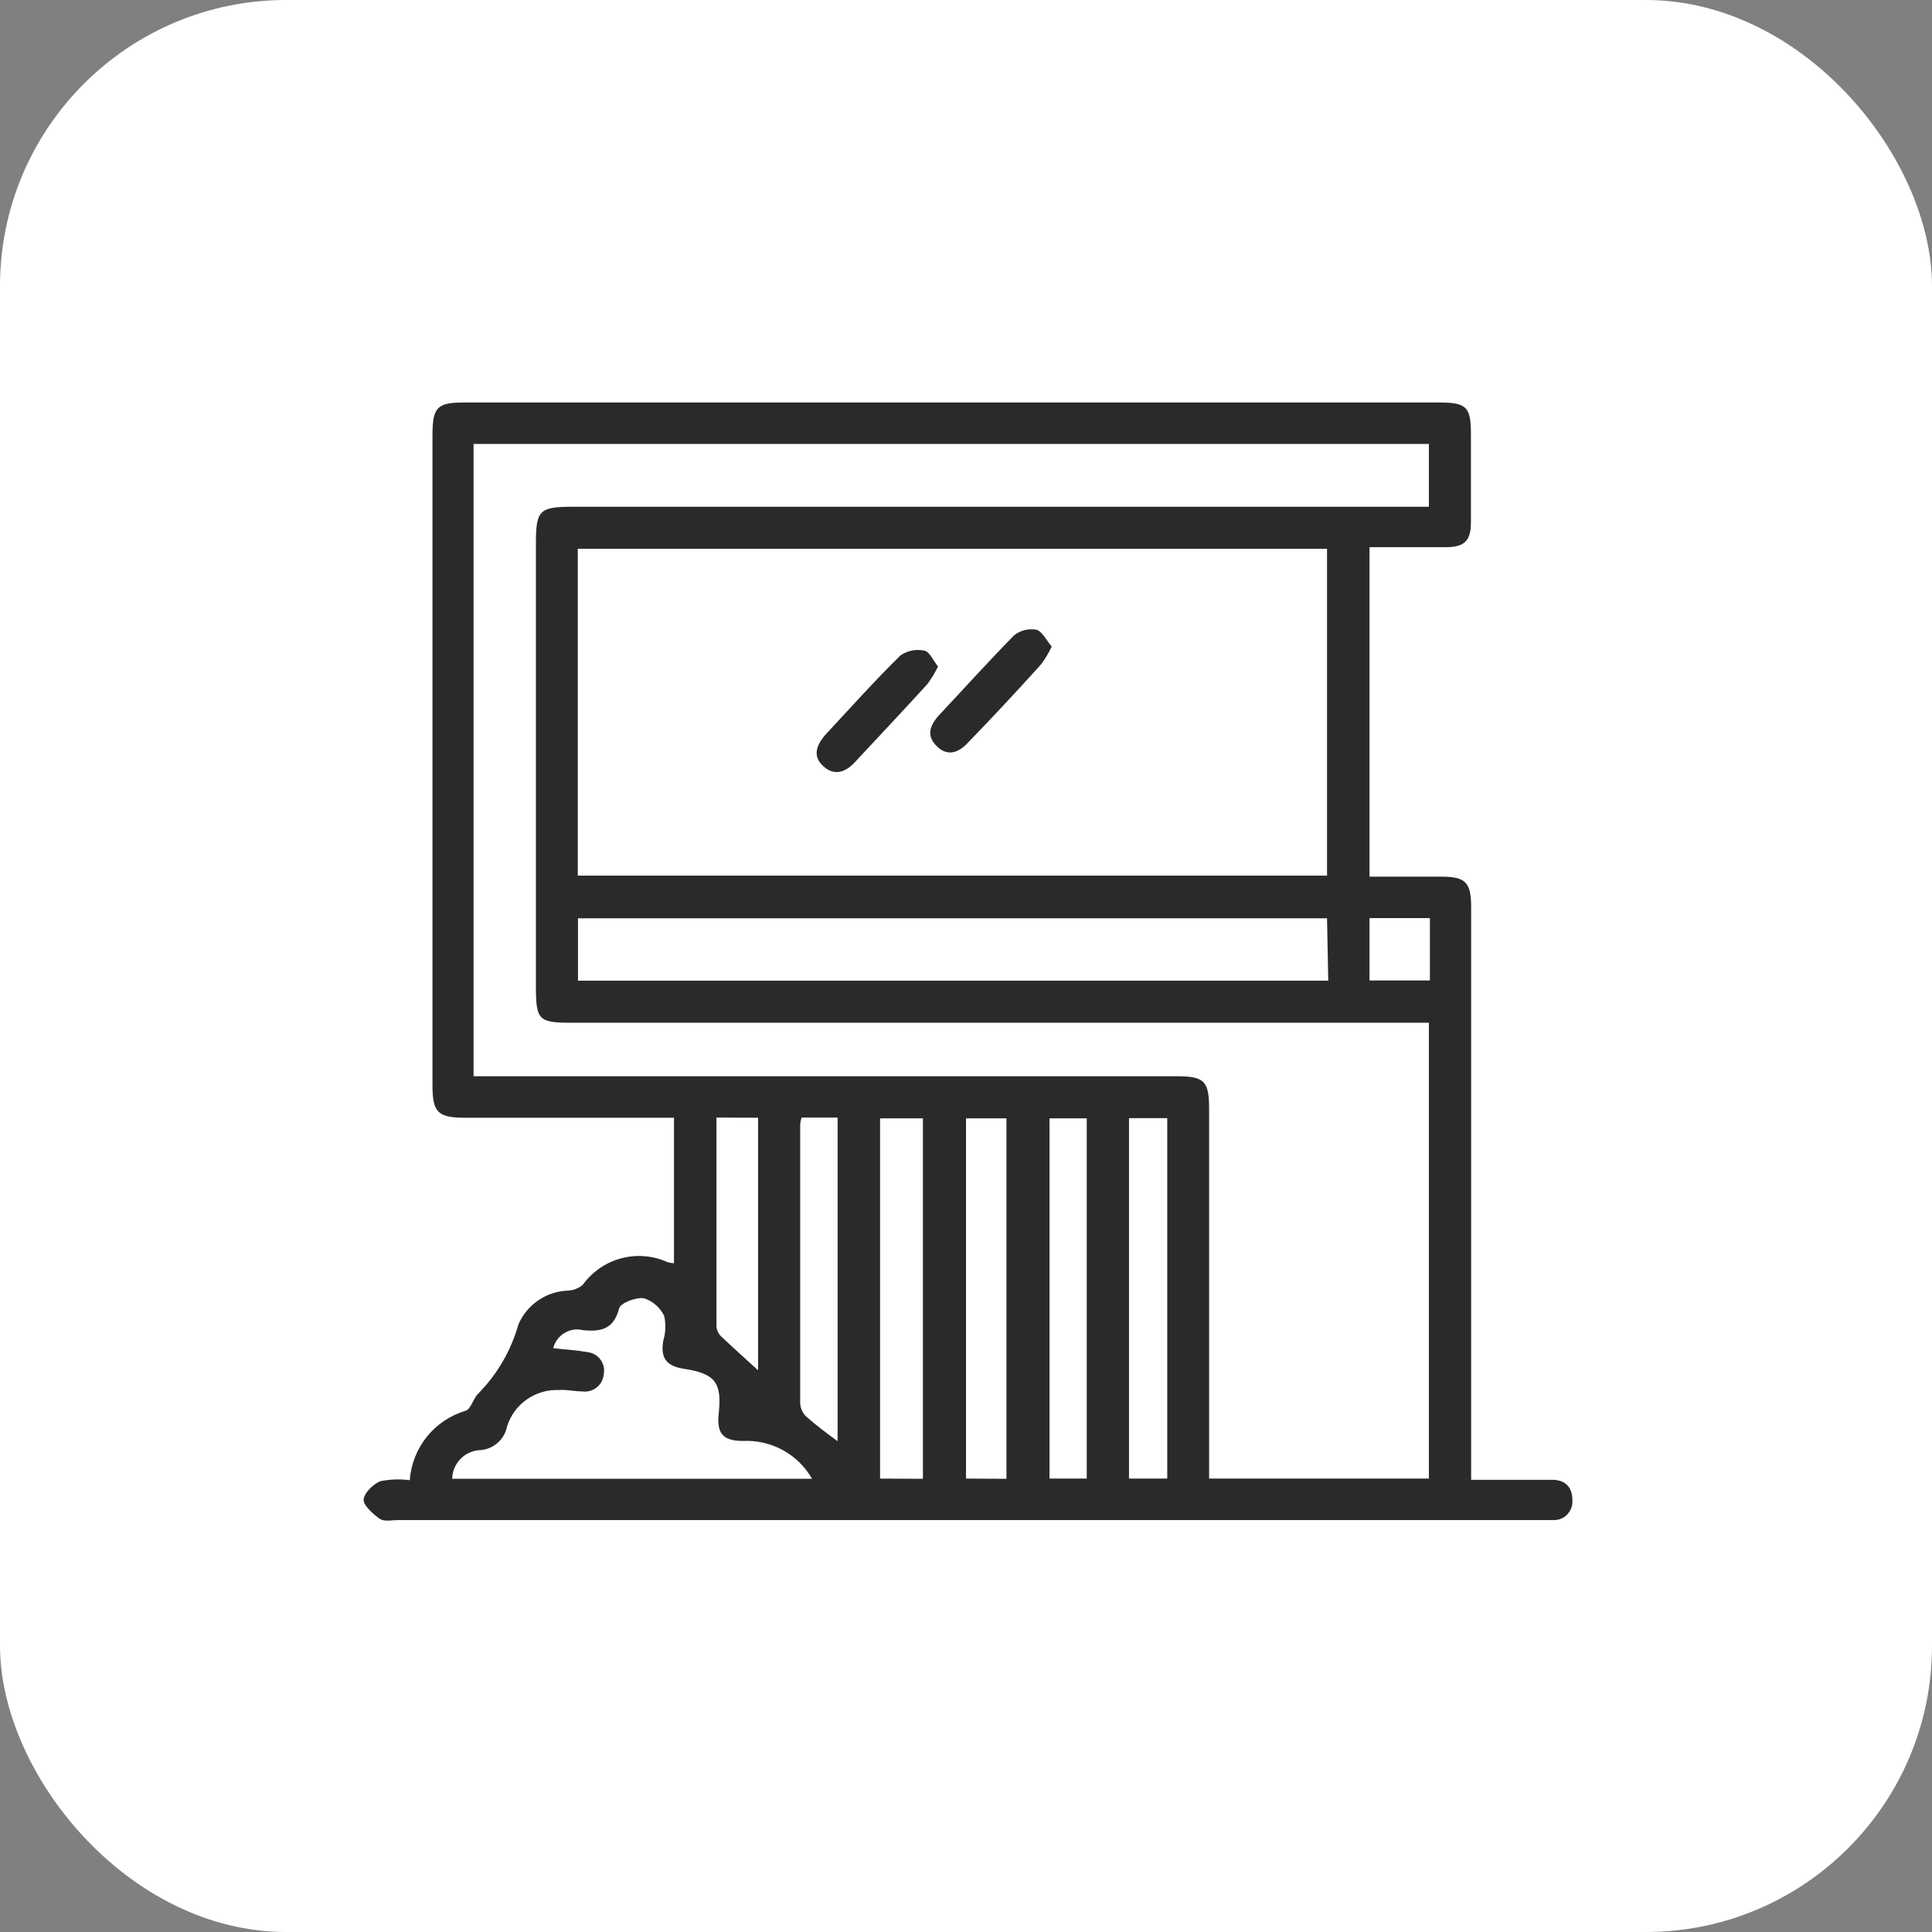
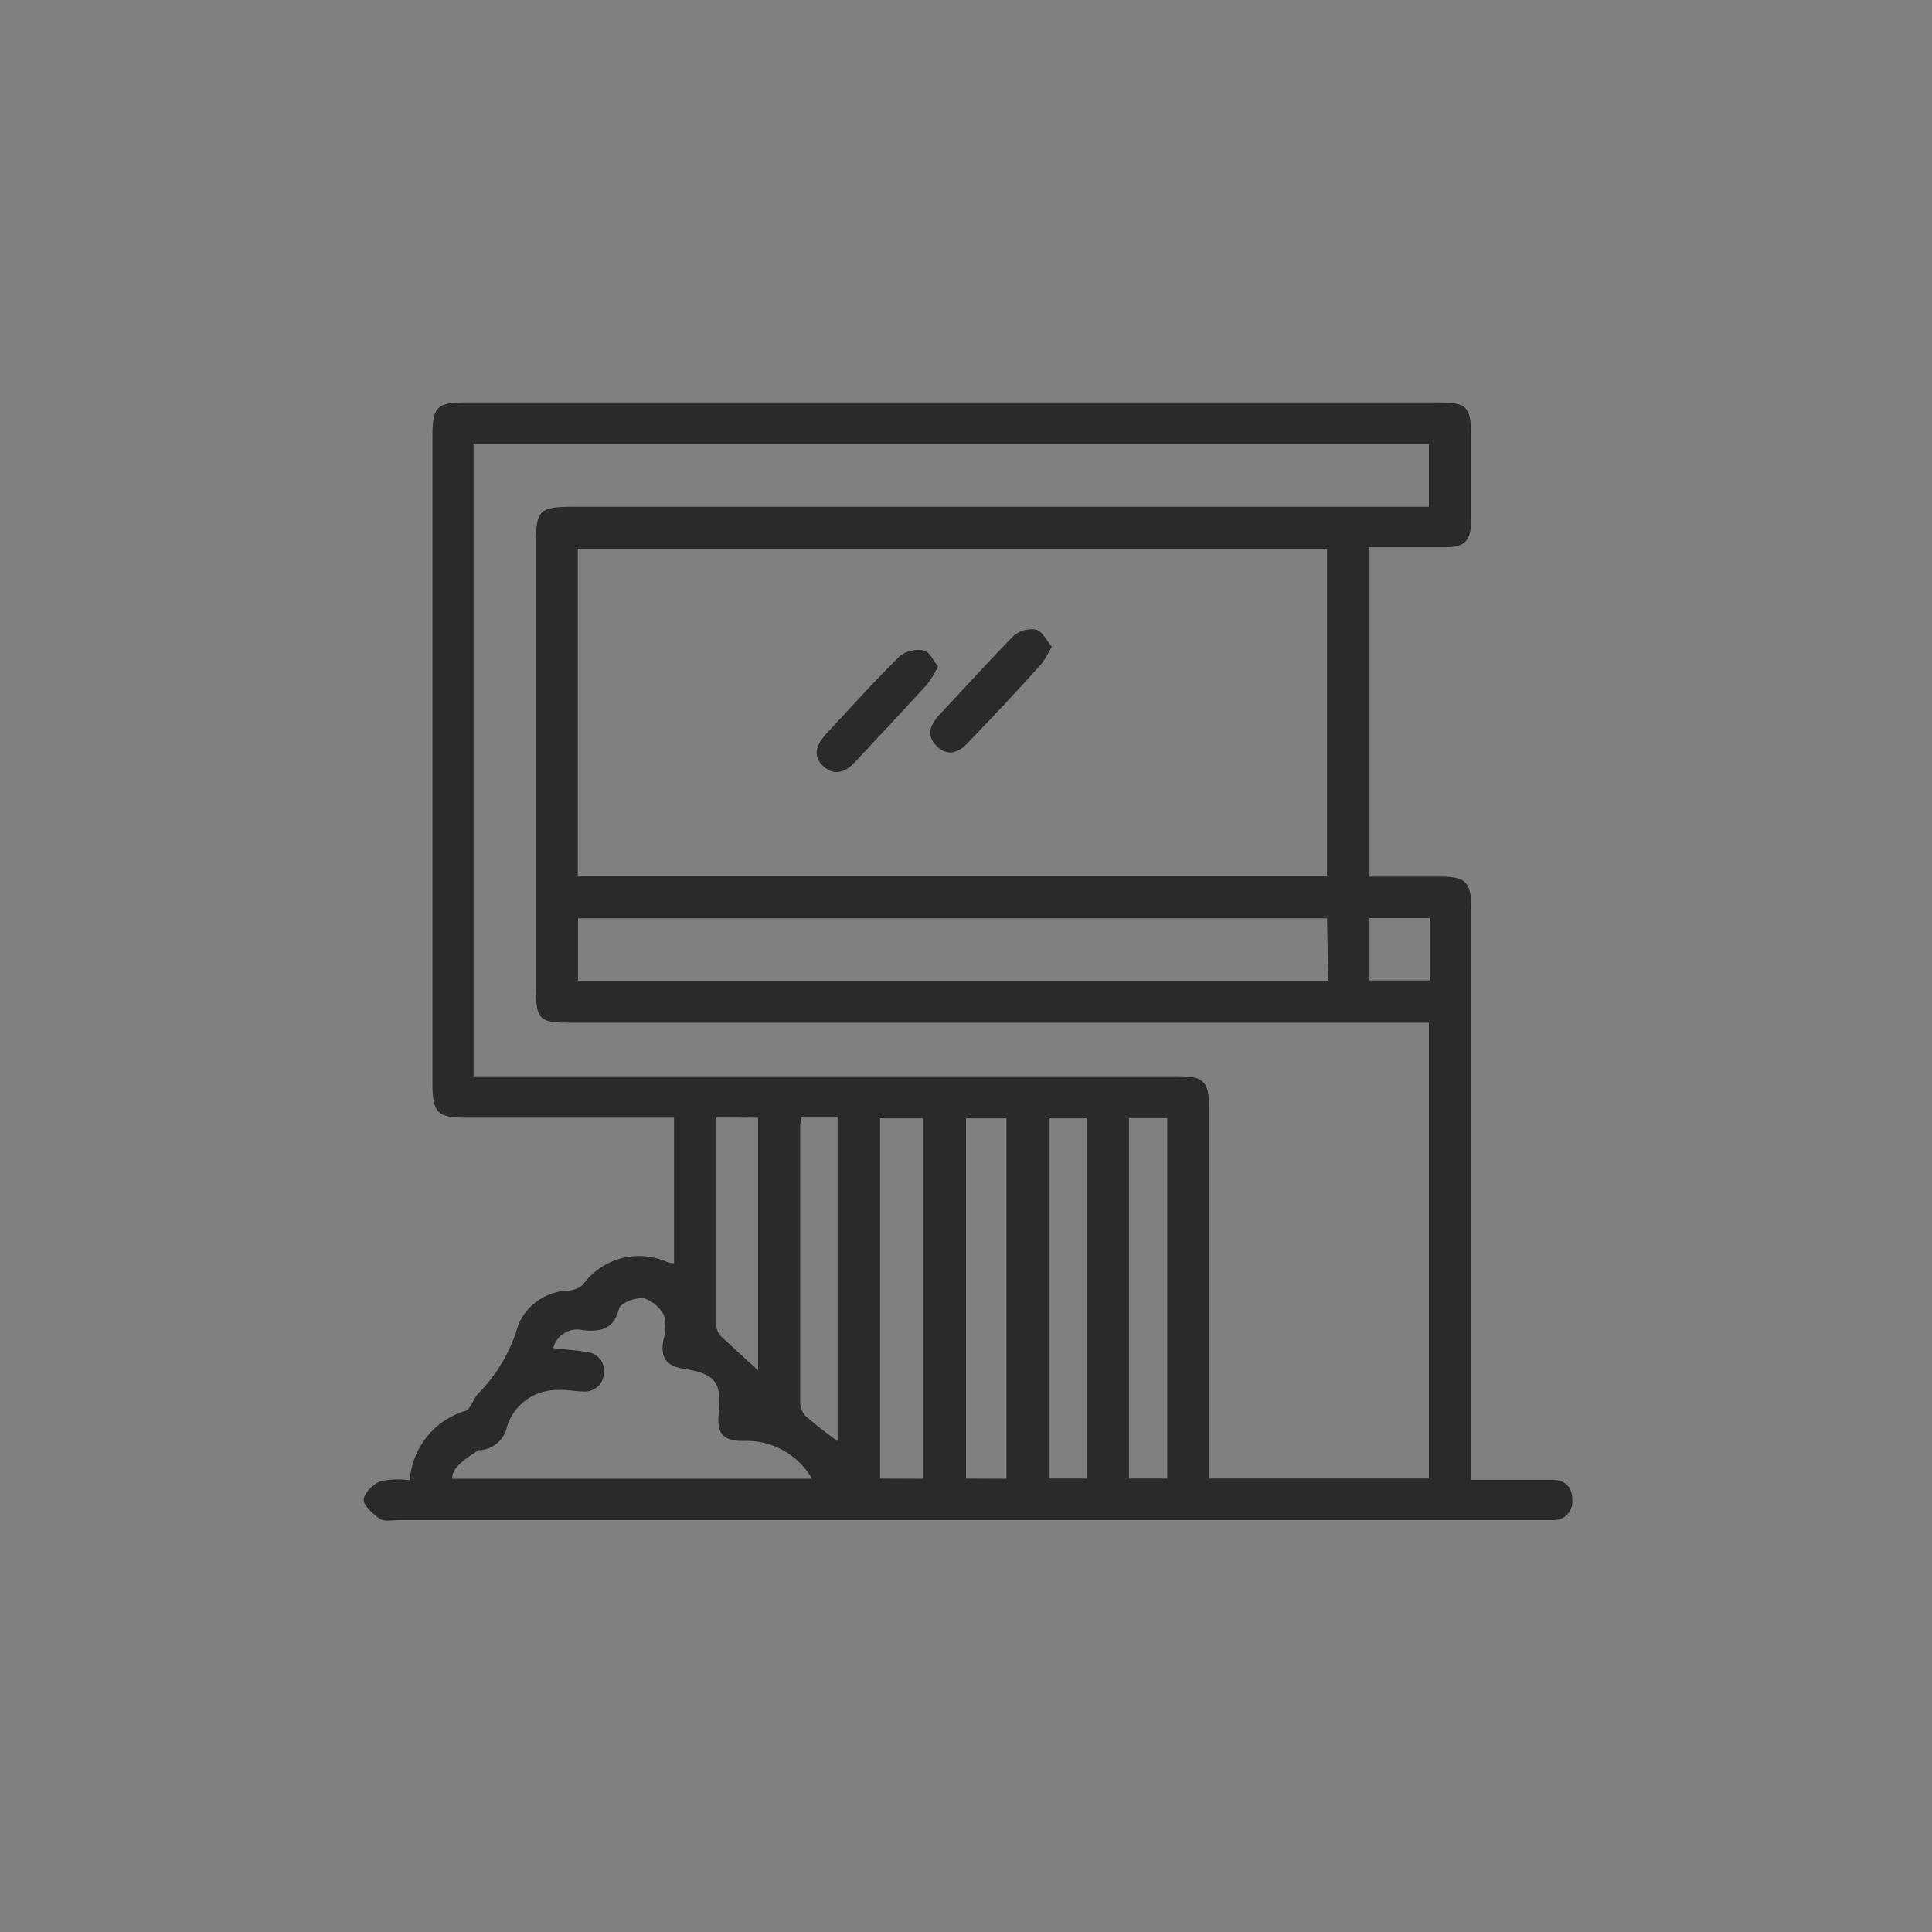
<svg xmlns="http://www.w3.org/2000/svg" width="54" height="54" viewBox="0 0 54 54" fill="none">
  <rect x="0" y="0" width="54" height="54" fill="#808080" stroke="none" />
-   <rect width="54" height="54" rx="8" fill="white" />
-   <path d="M11.453 41.372C11.485 40.928 11.652 40.504 11.931 40.157C12.211 39.81 12.589 39.557 13.016 39.431C13.163 39.381 13.224 39.094 13.365 38.953C13.898 38.414 14.285 37.748 14.49 37.018C14.607 36.746 14.8 36.512 15.045 36.345C15.29 36.177 15.577 36.083 15.874 36.073C16.027 36.066 16.173 36.009 16.29 35.91C16.552 35.547 16.931 35.285 17.364 35.17C17.797 35.055 18.256 35.094 18.664 35.28C18.721 35.295 18.779 35.305 18.838 35.308V31.241H18.354H12.999C12.246 31.241 12.094 31.095 12.088 30.369C12.088 24.287 12.088 18.206 12.088 12.127C12.094 11.385 12.223 11.25 12.966 11.25H40.23C40.989 11.25 41.113 11.374 41.113 12.127C41.113 12.881 41.113 13.776 41.113 14.602C41.113 15.109 40.933 15.289 40.433 15.294C39.724 15.294 39.015 15.294 38.278 15.294V24.503H40.286C40.961 24.503 41.119 24.66 41.119 25.352V41.361H42.863C43.037 41.361 43.211 41.361 43.386 41.361C43.734 41.361 43.948 41.552 43.948 41.923C43.955 41.999 43.945 42.075 43.919 42.146C43.894 42.218 43.852 42.282 43.799 42.336C43.745 42.39 43.68 42.431 43.609 42.457C43.538 42.483 43.461 42.492 43.386 42.486C42.435 42.486 41.484 42.486 40.534 42.486H34.031C31.101 42.486 28.176 42.486 25.251 42.486H11.138C10.969 42.486 10.749 42.536 10.626 42.458C10.502 42.379 10.164 42.103 10.164 41.923C10.164 41.743 10.429 41.479 10.631 41.4C10.902 41.345 11.179 41.335 11.453 41.372ZM13.236 30.082H32.889C33.666 30.082 33.795 30.218 33.795 30.999V41.327H39.938V28.586H15.992C15.047 28.586 14.979 28.519 14.979 27.551V15.188C14.979 14.259 15.075 14.164 16.02 14.164H39.938V12.409H13.236V30.082ZM37.091 15.339H16.149V24.474H37.091V15.339ZM37.091 25.667H16.155V27.411H37.125L37.091 25.667ZM22.697 41.333C22.504 40.995 22.222 40.718 21.881 40.531C21.541 40.345 21.155 40.256 20.768 40.275C20.205 40.275 20.031 40.067 20.087 39.516C20.183 38.638 19.991 38.391 19.103 38.256C18.613 38.177 18.456 37.946 18.54 37.468C18.608 37.243 18.615 37.005 18.563 36.776C18.506 36.661 18.427 36.559 18.331 36.475C18.234 36.391 18.122 36.327 18 36.287C17.775 36.253 17.342 36.416 17.303 36.574C17.156 37.136 16.824 37.226 16.313 37.181C16.224 37.158 16.131 37.152 16.041 37.164C15.95 37.177 15.862 37.207 15.783 37.254C15.704 37.3 15.635 37.362 15.58 37.436C15.525 37.509 15.485 37.593 15.463 37.682C15.806 37.721 16.121 37.738 16.431 37.794C16.501 37.803 16.569 37.826 16.63 37.862C16.692 37.898 16.744 37.947 16.786 38.004C16.828 38.062 16.857 38.127 16.873 38.197C16.888 38.266 16.889 38.338 16.875 38.407C16.87 38.479 16.849 38.549 16.816 38.613C16.783 38.676 16.737 38.732 16.681 38.778C16.625 38.823 16.561 38.856 16.492 38.876C16.422 38.895 16.35 38.901 16.279 38.891C16.059 38.891 15.84 38.835 15.621 38.852C15.303 38.839 14.989 38.93 14.728 39.112C14.467 39.294 14.273 39.556 14.175 39.859C14.14 40.045 14.043 40.214 13.898 40.337C13.754 40.46 13.572 40.529 13.382 40.534C13.181 40.552 12.995 40.643 12.858 40.791C12.72 40.938 12.643 41.131 12.639 41.333H22.697ZM25.796 41.333V31.258H24.598V41.327L25.796 41.333ZM28.131 41.333V31.258H27V41.327L28.131 41.333ZM31.556 31.253V41.327H32.625V31.253H31.556ZM30.375 41.327V31.258H29.334V41.327H30.375ZM22.404 31.236C22.385 31.296 22.372 31.358 22.365 31.421C22.365 34.02 22.365 36.617 22.365 39.212C22.37 39.348 22.424 39.478 22.517 39.578C22.793 39.825 23.079 40.039 23.411 40.281V31.236H22.404ZM20.025 31.236C20.025 33.216 20.025 35.173 20.025 37.069C20.031 37.175 20.077 37.276 20.154 37.35C20.503 37.682 20.869 38.008 21.189 38.301V31.241L20.025 31.236ZM39.966 25.661H38.278V27.405H39.966V25.661Z" fill="#2B2A29" />
+   <path d="M11.453 41.372C11.485 40.928 11.652 40.504 11.931 40.157C12.211 39.81 12.589 39.557 13.016 39.431C13.163 39.381 13.224 39.094 13.365 38.953C13.898 38.414 14.285 37.748 14.49 37.018C14.607 36.746 14.8 36.512 15.045 36.345C15.29 36.177 15.577 36.083 15.874 36.073C16.027 36.066 16.173 36.009 16.29 35.91C16.552 35.547 16.931 35.285 17.364 35.17C17.797 35.055 18.256 35.094 18.664 35.28C18.721 35.295 18.779 35.305 18.838 35.308V31.241H18.354H12.999C12.246 31.241 12.094 31.095 12.088 30.369C12.088 24.287 12.088 18.206 12.088 12.127C12.094 11.385 12.223 11.25 12.966 11.25H40.23C40.989 11.25 41.113 11.374 41.113 12.127C41.113 12.881 41.113 13.776 41.113 14.602C41.113 15.109 40.933 15.289 40.433 15.294C39.724 15.294 39.015 15.294 38.278 15.294V24.503H40.286C40.961 24.503 41.119 24.66 41.119 25.352V41.361H42.863C43.037 41.361 43.211 41.361 43.386 41.361C43.734 41.361 43.948 41.552 43.948 41.923C43.955 41.999 43.945 42.075 43.919 42.146C43.894 42.218 43.852 42.282 43.799 42.336C43.745 42.39 43.68 42.431 43.609 42.457C43.538 42.483 43.461 42.492 43.386 42.486C42.435 42.486 41.484 42.486 40.534 42.486H34.031C31.101 42.486 28.176 42.486 25.251 42.486H11.138C10.969 42.486 10.749 42.536 10.626 42.458C10.502 42.379 10.164 42.103 10.164 41.923C10.164 41.743 10.429 41.479 10.631 41.4C10.902 41.345 11.179 41.335 11.453 41.372ZM13.236 30.082H32.889C33.666 30.082 33.795 30.218 33.795 30.999V41.327H39.938V28.586H15.992C15.047 28.586 14.979 28.519 14.979 27.551V15.188C14.979 14.259 15.075 14.164 16.02 14.164H39.938V12.409H13.236V30.082ZM37.091 15.339H16.149V24.474H37.091V15.339ZM37.091 25.667H16.155V27.411H37.125L37.091 25.667ZM22.697 41.333C22.504 40.995 22.222 40.718 21.881 40.531C21.541 40.345 21.155 40.256 20.768 40.275C20.205 40.275 20.031 40.067 20.087 39.516C20.183 38.638 19.991 38.391 19.103 38.256C18.613 38.177 18.456 37.946 18.54 37.468C18.608 37.243 18.615 37.005 18.563 36.776C18.506 36.661 18.427 36.559 18.331 36.475C18.234 36.391 18.122 36.327 18 36.287C17.775 36.253 17.342 36.416 17.303 36.574C17.156 37.136 16.824 37.226 16.313 37.181C16.224 37.158 16.131 37.152 16.041 37.164C15.95 37.177 15.862 37.207 15.783 37.254C15.704 37.3 15.635 37.362 15.58 37.436C15.525 37.509 15.485 37.593 15.463 37.682C15.806 37.721 16.121 37.738 16.431 37.794C16.501 37.803 16.569 37.826 16.63 37.862C16.692 37.898 16.744 37.947 16.786 38.004C16.828 38.062 16.857 38.127 16.873 38.197C16.888 38.266 16.889 38.338 16.875 38.407C16.87 38.479 16.849 38.549 16.816 38.613C16.783 38.676 16.737 38.732 16.681 38.778C16.625 38.823 16.561 38.856 16.492 38.876C16.422 38.895 16.35 38.901 16.279 38.891C16.059 38.891 15.84 38.835 15.621 38.852C15.303 38.839 14.989 38.93 14.728 39.112C14.467 39.294 14.273 39.556 14.175 39.859C14.14 40.045 14.043 40.214 13.898 40.337C13.754 40.46 13.572 40.529 13.382 40.534C12.72 40.938 12.643 41.131 12.639 41.333H22.697ZM25.796 41.333V31.258H24.598V41.327L25.796 41.333ZM28.131 41.333V31.258H27V41.327L28.131 41.333ZM31.556 31.253V41.327H32.625V31.253H31.556ZM30.375 41.327V31.258H29.334V41.327H30.375ZM22.404 31.236C22.385 31.296 22.372 31.358 22.365 31.421C22.365 34.02 22.365 36.617 22.365 39.212C22.37 39.348 22.424 39.478 22.517 39.578C22.793 39.825 23.079 40.039 23.411 40.281V31.236H22.404ZM20.025 31.236C20.025 33.216 20.025 35.173 20.025 37.069C20.031 37.175 20.077 37.276 20.154 37.35C20.503 37.682 20.869 38.008 21.189 38.301V31.241L20.025 31.236ZM39.966 25.661H38.278V27.405H39.966V25.661Z" fill="#2B2A29" />
  <path d="M29.396 18.073C29.314 18.245 29.216 18.408 29.104 18.562C28.429 19.312 27.75 20.04 27.067 20.745C26.814 21.026 26.505 21.156 26.201 20.874C25.898 20.593 25.965 20.312 26.229 20.008C26.933 19.26 27.619 18.495 28.344 17.758C28.431 17.689 28.532 17.639 28.639 17.612C28.747 17.584 28.859 17.581 28.969 17.601C29.132 17.651 29.25 17.899 29.396 18.073Z" fill="#2B2A29" />
  <path d="M26.218 18.63C26.135 18.8 26.037 18.961 25.926 19.114C25.256 19.851 24.576 20.571 23.895 21.302C23.642 21.578 23.332 21.696 23.029 21.431C22.725 21.167 22.776 20.869 23.085 20.52C23.771 19.783 24.446 19.029 25.166 18.321C25.262 18.253 25.372 18.207 25.487 18.183C25.602 18.16 25.721 18.161 25.836 18.186C25.982 18.214 26.083 18.461 26.218 18.63Z" fill="#2B2A29" />
</svg>